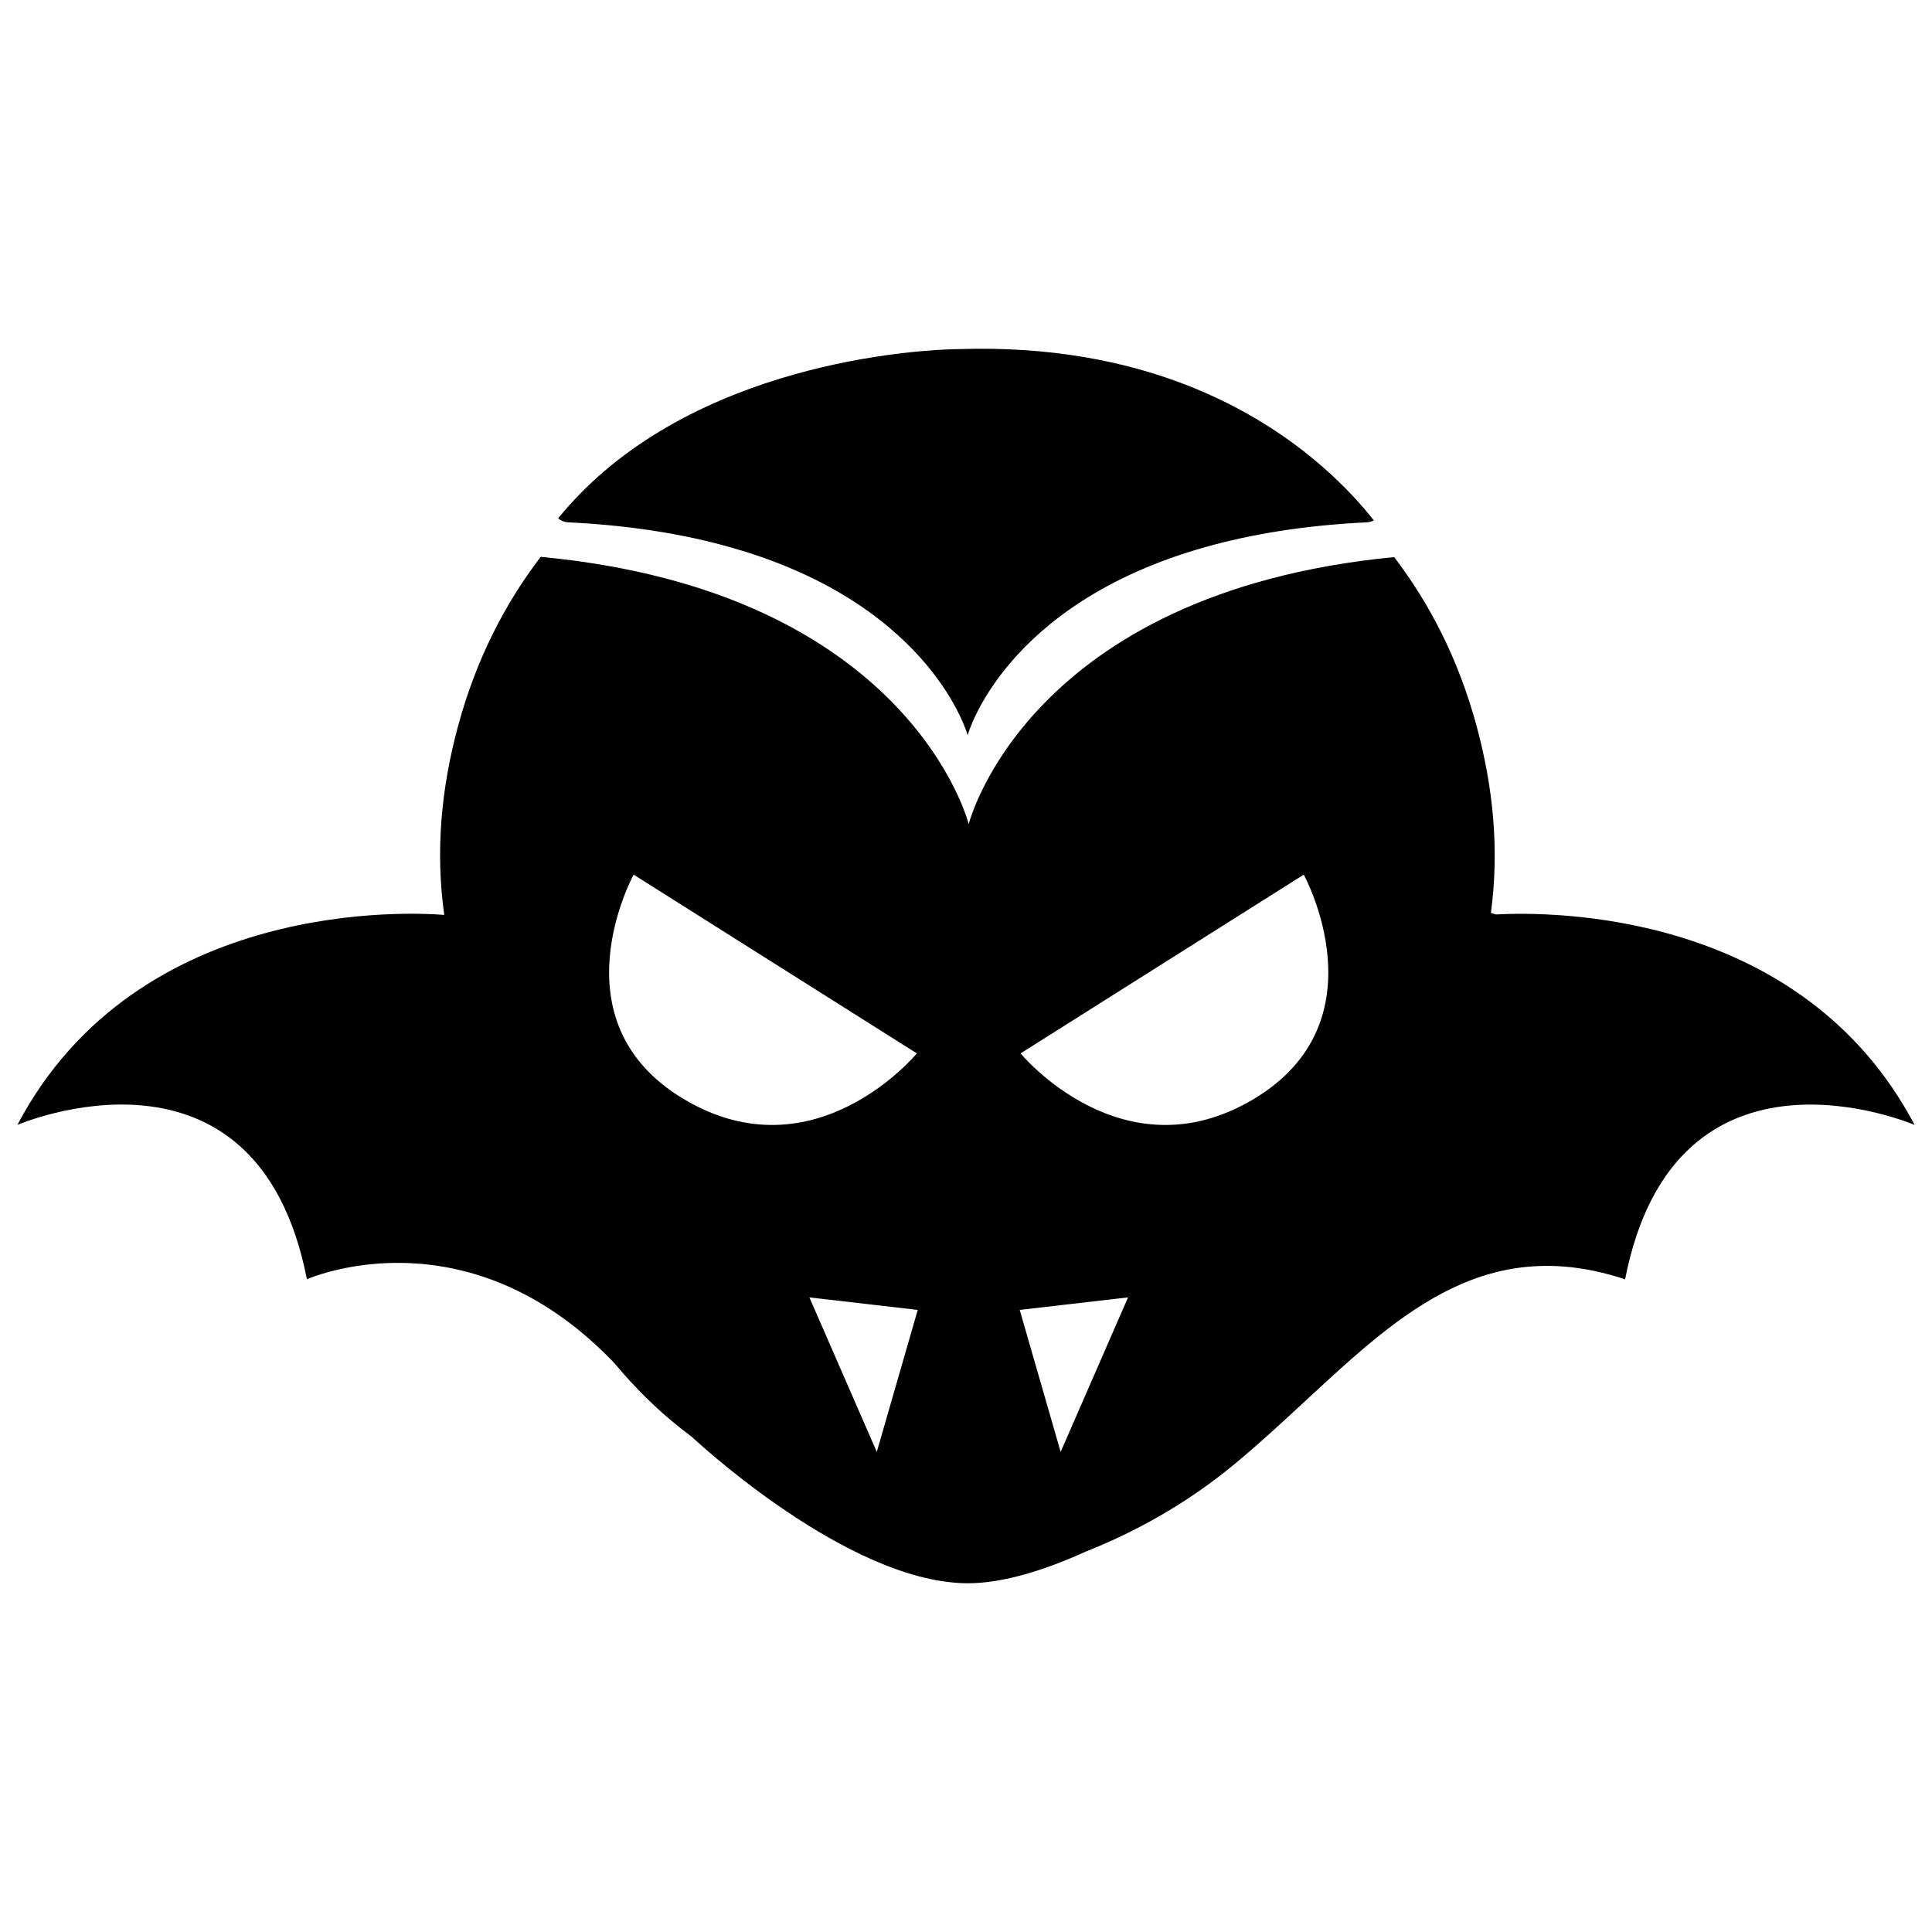
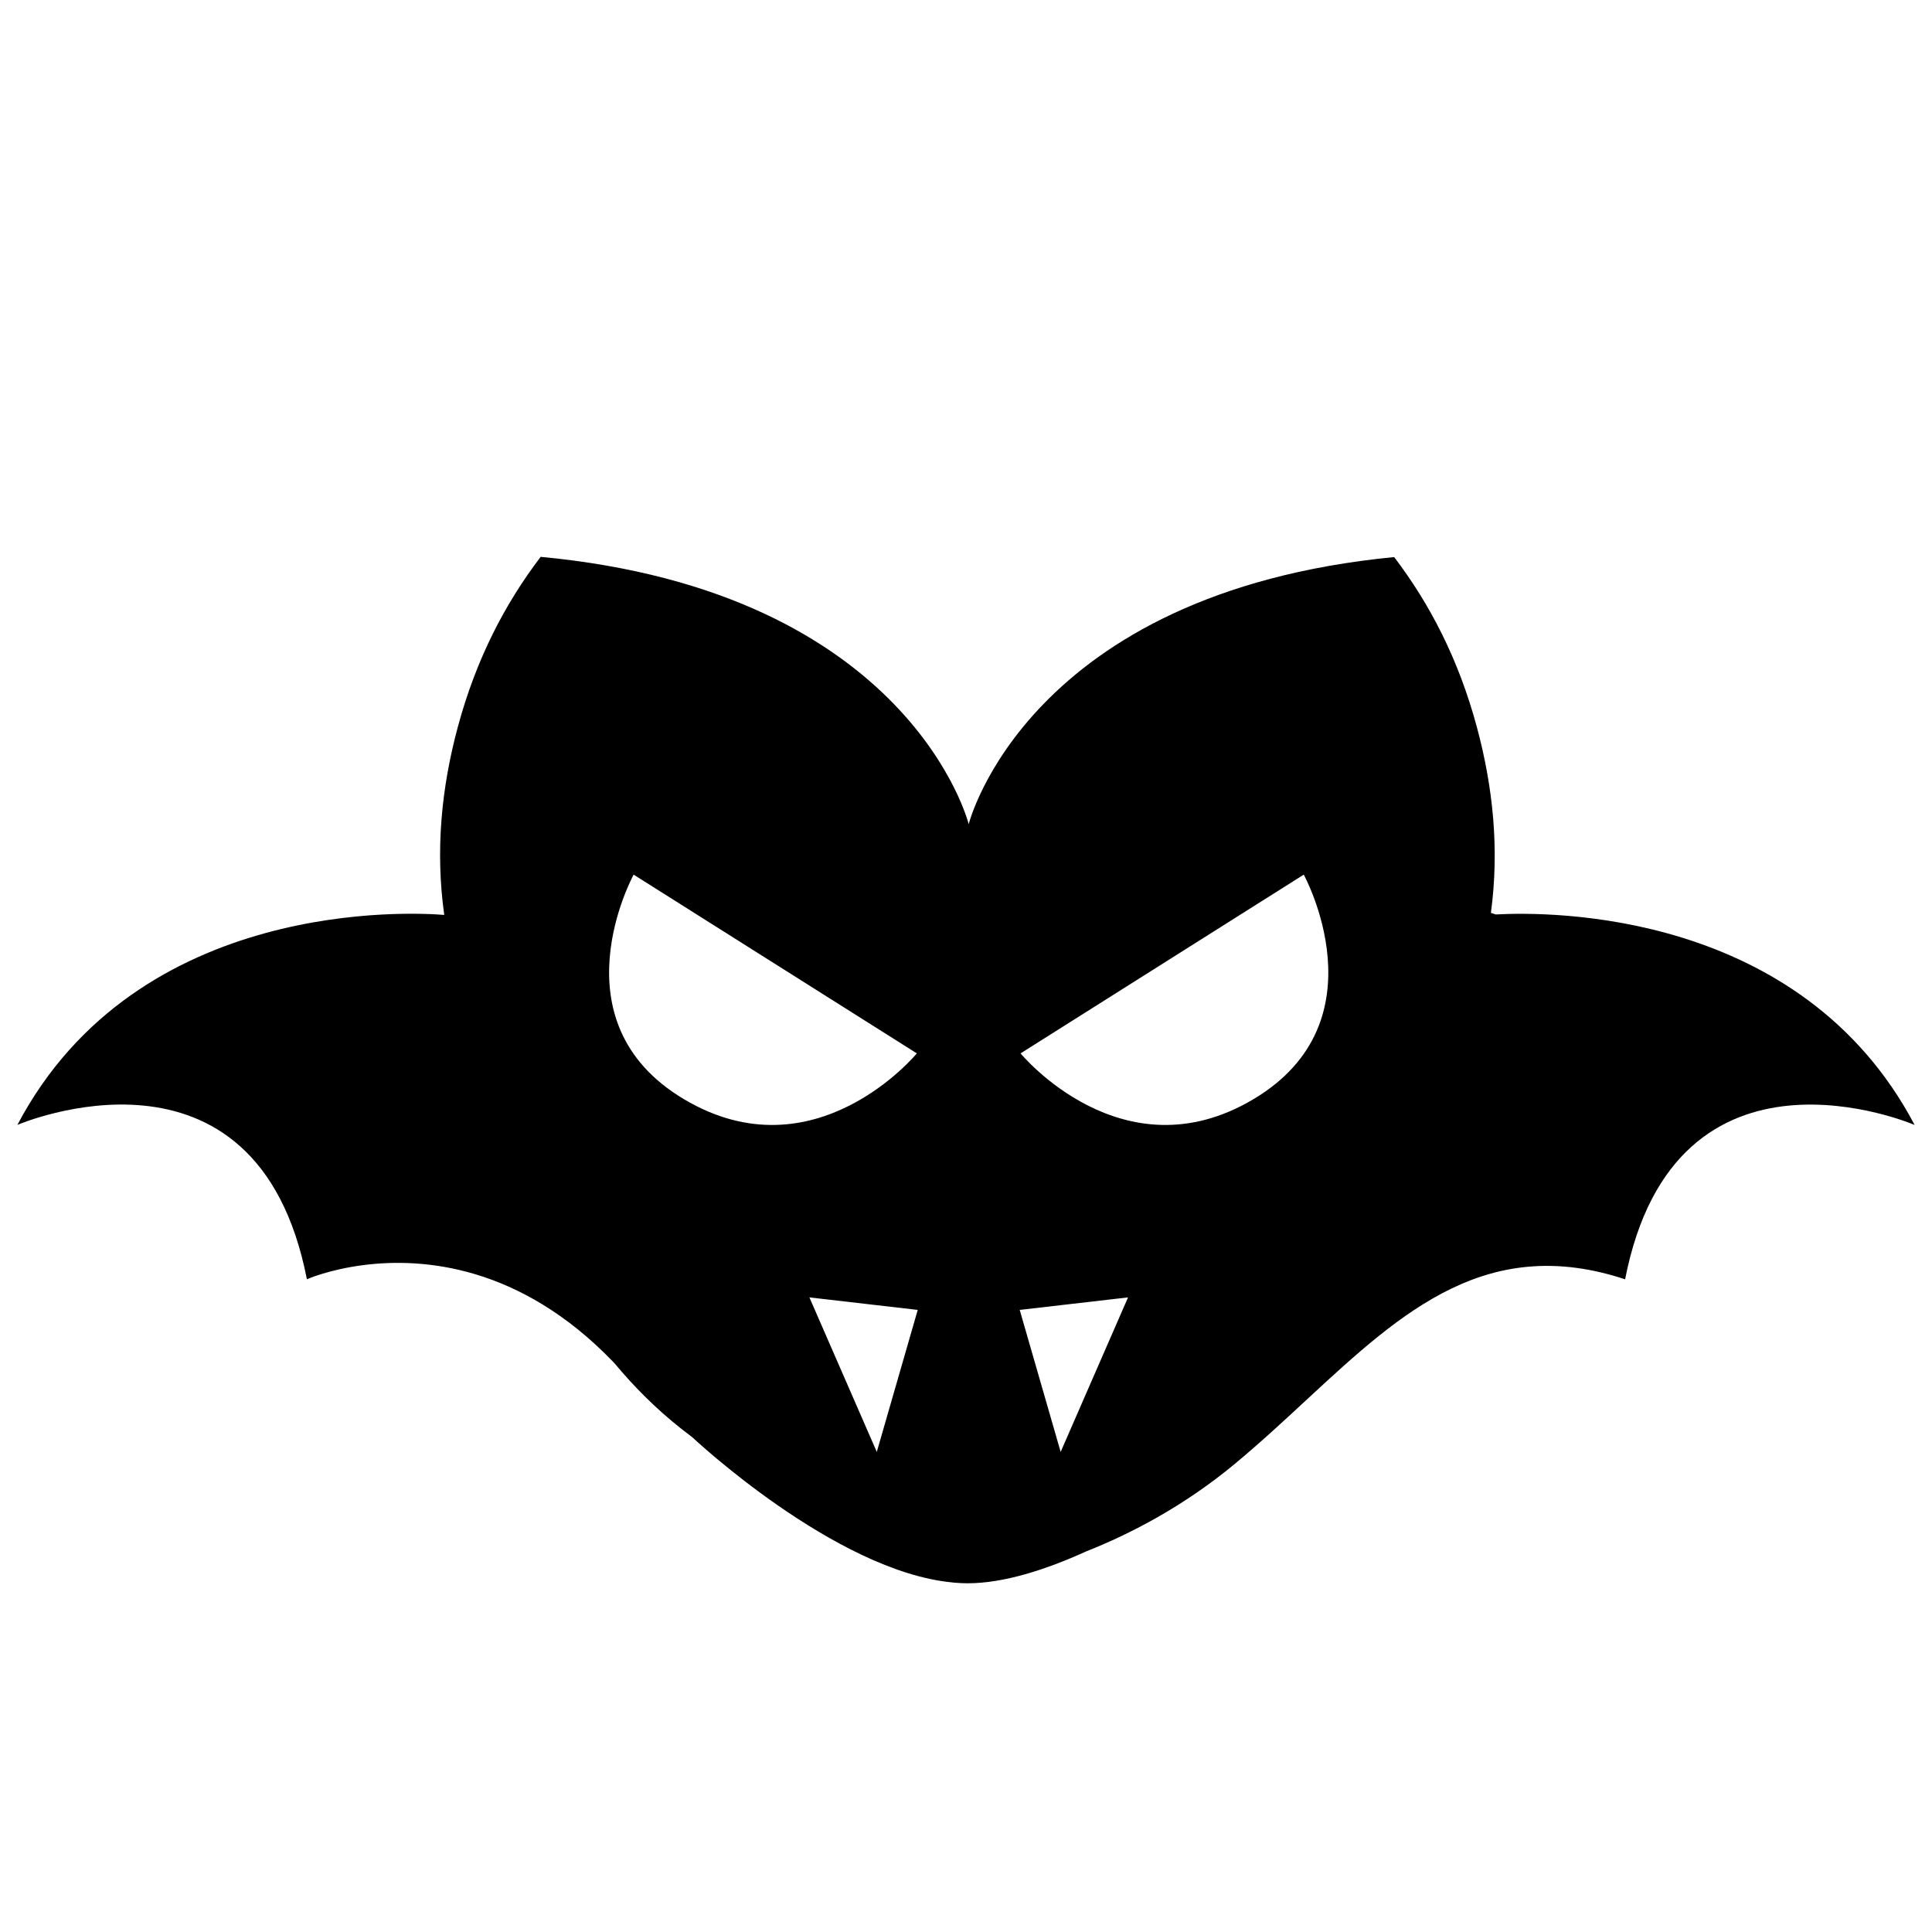
<svg xmlns="http://www.w3.org/2000/svg" id="Capa_1" data-name="Capa 1" viewBox="0 0 1080 1080">
  <path d="M836.08,511.17c-.88-.29-1.76-.62-2.66-.87,4.81-35.68,1.2-70.36-7.9-104.07-10.22-37.87-26.3-68.69-46.17-94.82-205.62,19.95-237.84,149.3-237.84,149.3,0,0-32.39-129.94-239.28-149.43-19.91,26.15-36.03,57.01-46.27,94.94-9.2,34.07-12.67,69.14-7.63,105.23-16.51-1.36-171.23-10.51-238.61,117.37,0,0,133.74-57.56,161.84,86.3h0c.05-.03,12.17-5.44,31.59-7.93,33.11-4.26,87.47-.02,139.55,54.03,0,0,0,0,0,0,0,0,.3.31.73.76,11.03,13.25,23.27,25.51,37.07,36.44,2.16,1.71,4.33,3.37,6.5,5.01,0,0,79.68,74.96,145.43,81.17.36.03.73.09,1.1.12,2.47.21,4.93.34,7.35.34,20.09,0,43.5-7.46,66.45-17.88,25.12-9.96,54.47-25.29,82.82-48.77h0c57.48-47.63,101.49-106.18,166.77-110.51,15.77-1.05,32.77,1.03,51.52,7.24h0c28.11-143.86,161.84-86.29,161.84-86.29-63.35-120.23-203.86-119.33-234.2-117.66ZM382.36,614.47c-73.21-43.55-28.15-125.54-28.15-125.54l158.31,99.92s-56.95,69.17-130.16,25.62ZM490.12,811.61l-37.66-86.36,60.56,7-22.89,79.36ZM592.91,811.61l-22.89-79.36,60.56-7-37.66,86.36ZM700.66,614.47c-73.21,43.55-130.16-25.62-130.16-25.62l158.31-99.92s45.06,81.98-28.15,125.54Z" />
-   <path d="M415.02,307.9c106.86,32.82,125.9,103.1,125.9,103.1,0,0,19.83-73.37,132.92-105.19,25.2-7.09,54.98-12.14,90.27-13.83,1.48-.07,2.73-.51,3.87-1.07-6.2-7.91-15.53-18.44-28.26-29.61-36.52-32.06-101.43-69.49-203.82-66.14,0,0-117.94-.1-197.94,68.09-9.24,7.88-17.97,16.7-25.96,26.51,1.45,1.25,3.36,2.11,5.71,2.23,38.64,1.85,70.65,7.74,97.29,15.92Z" />
</svg>